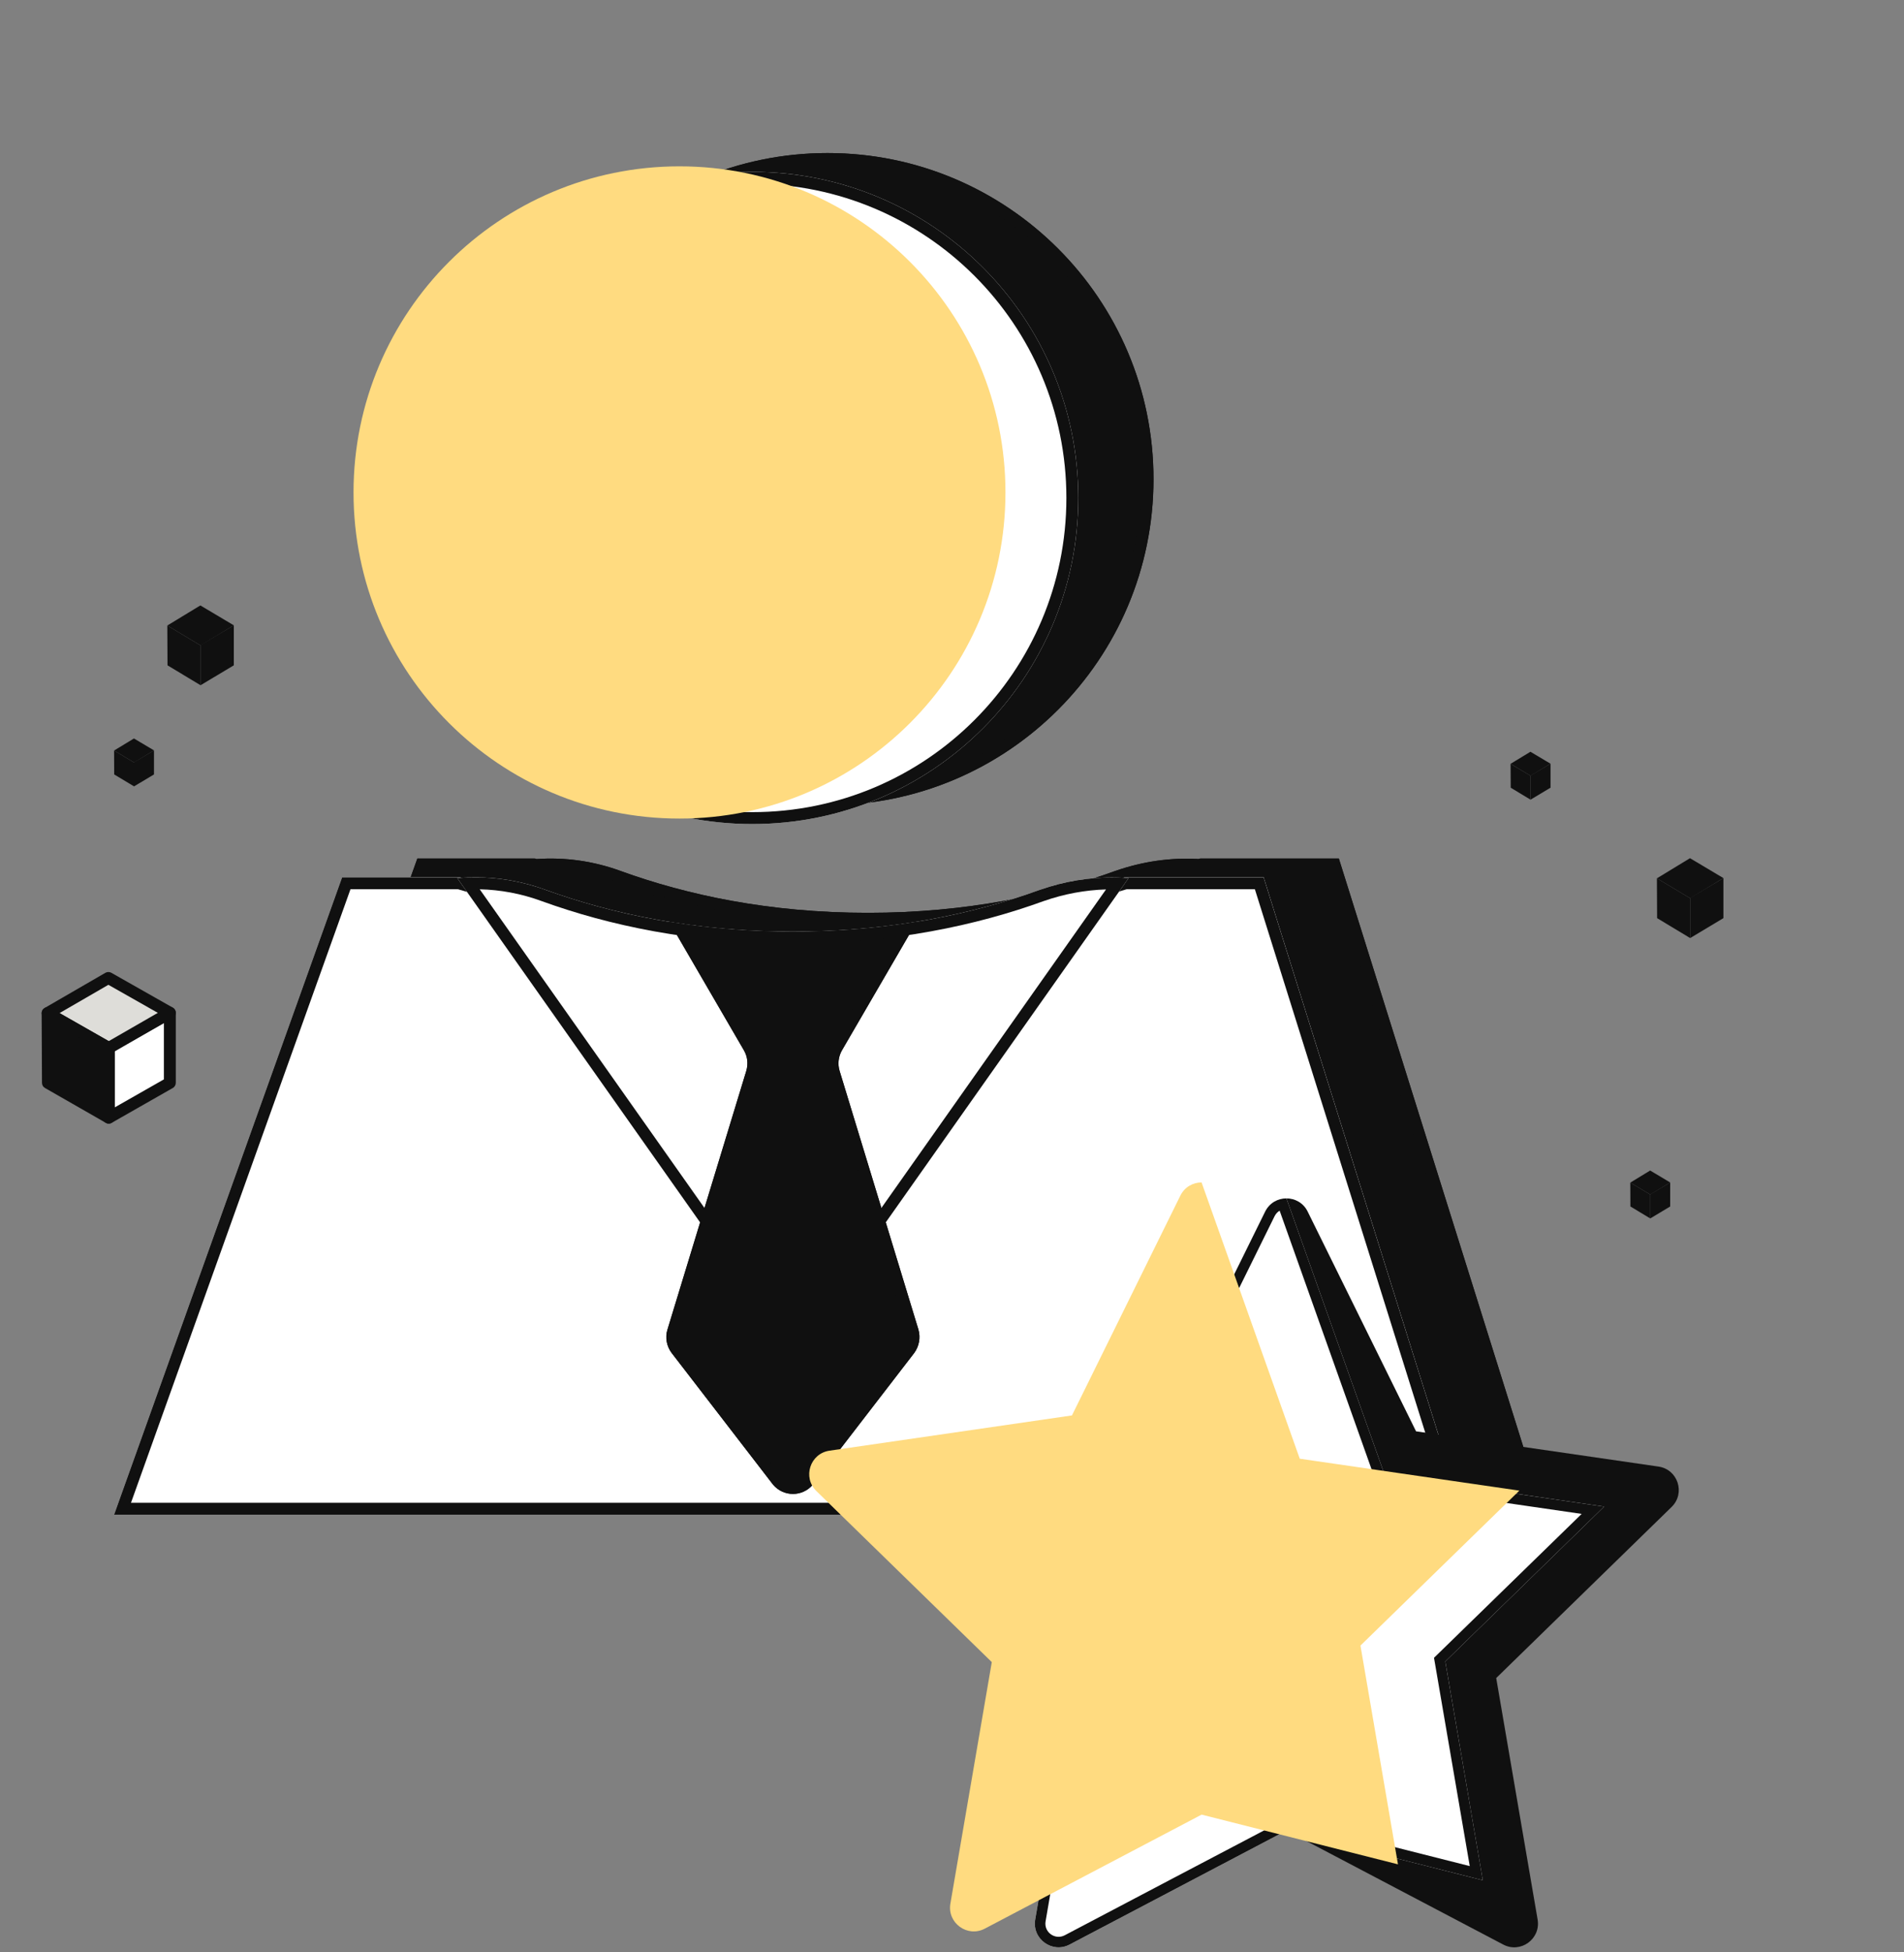
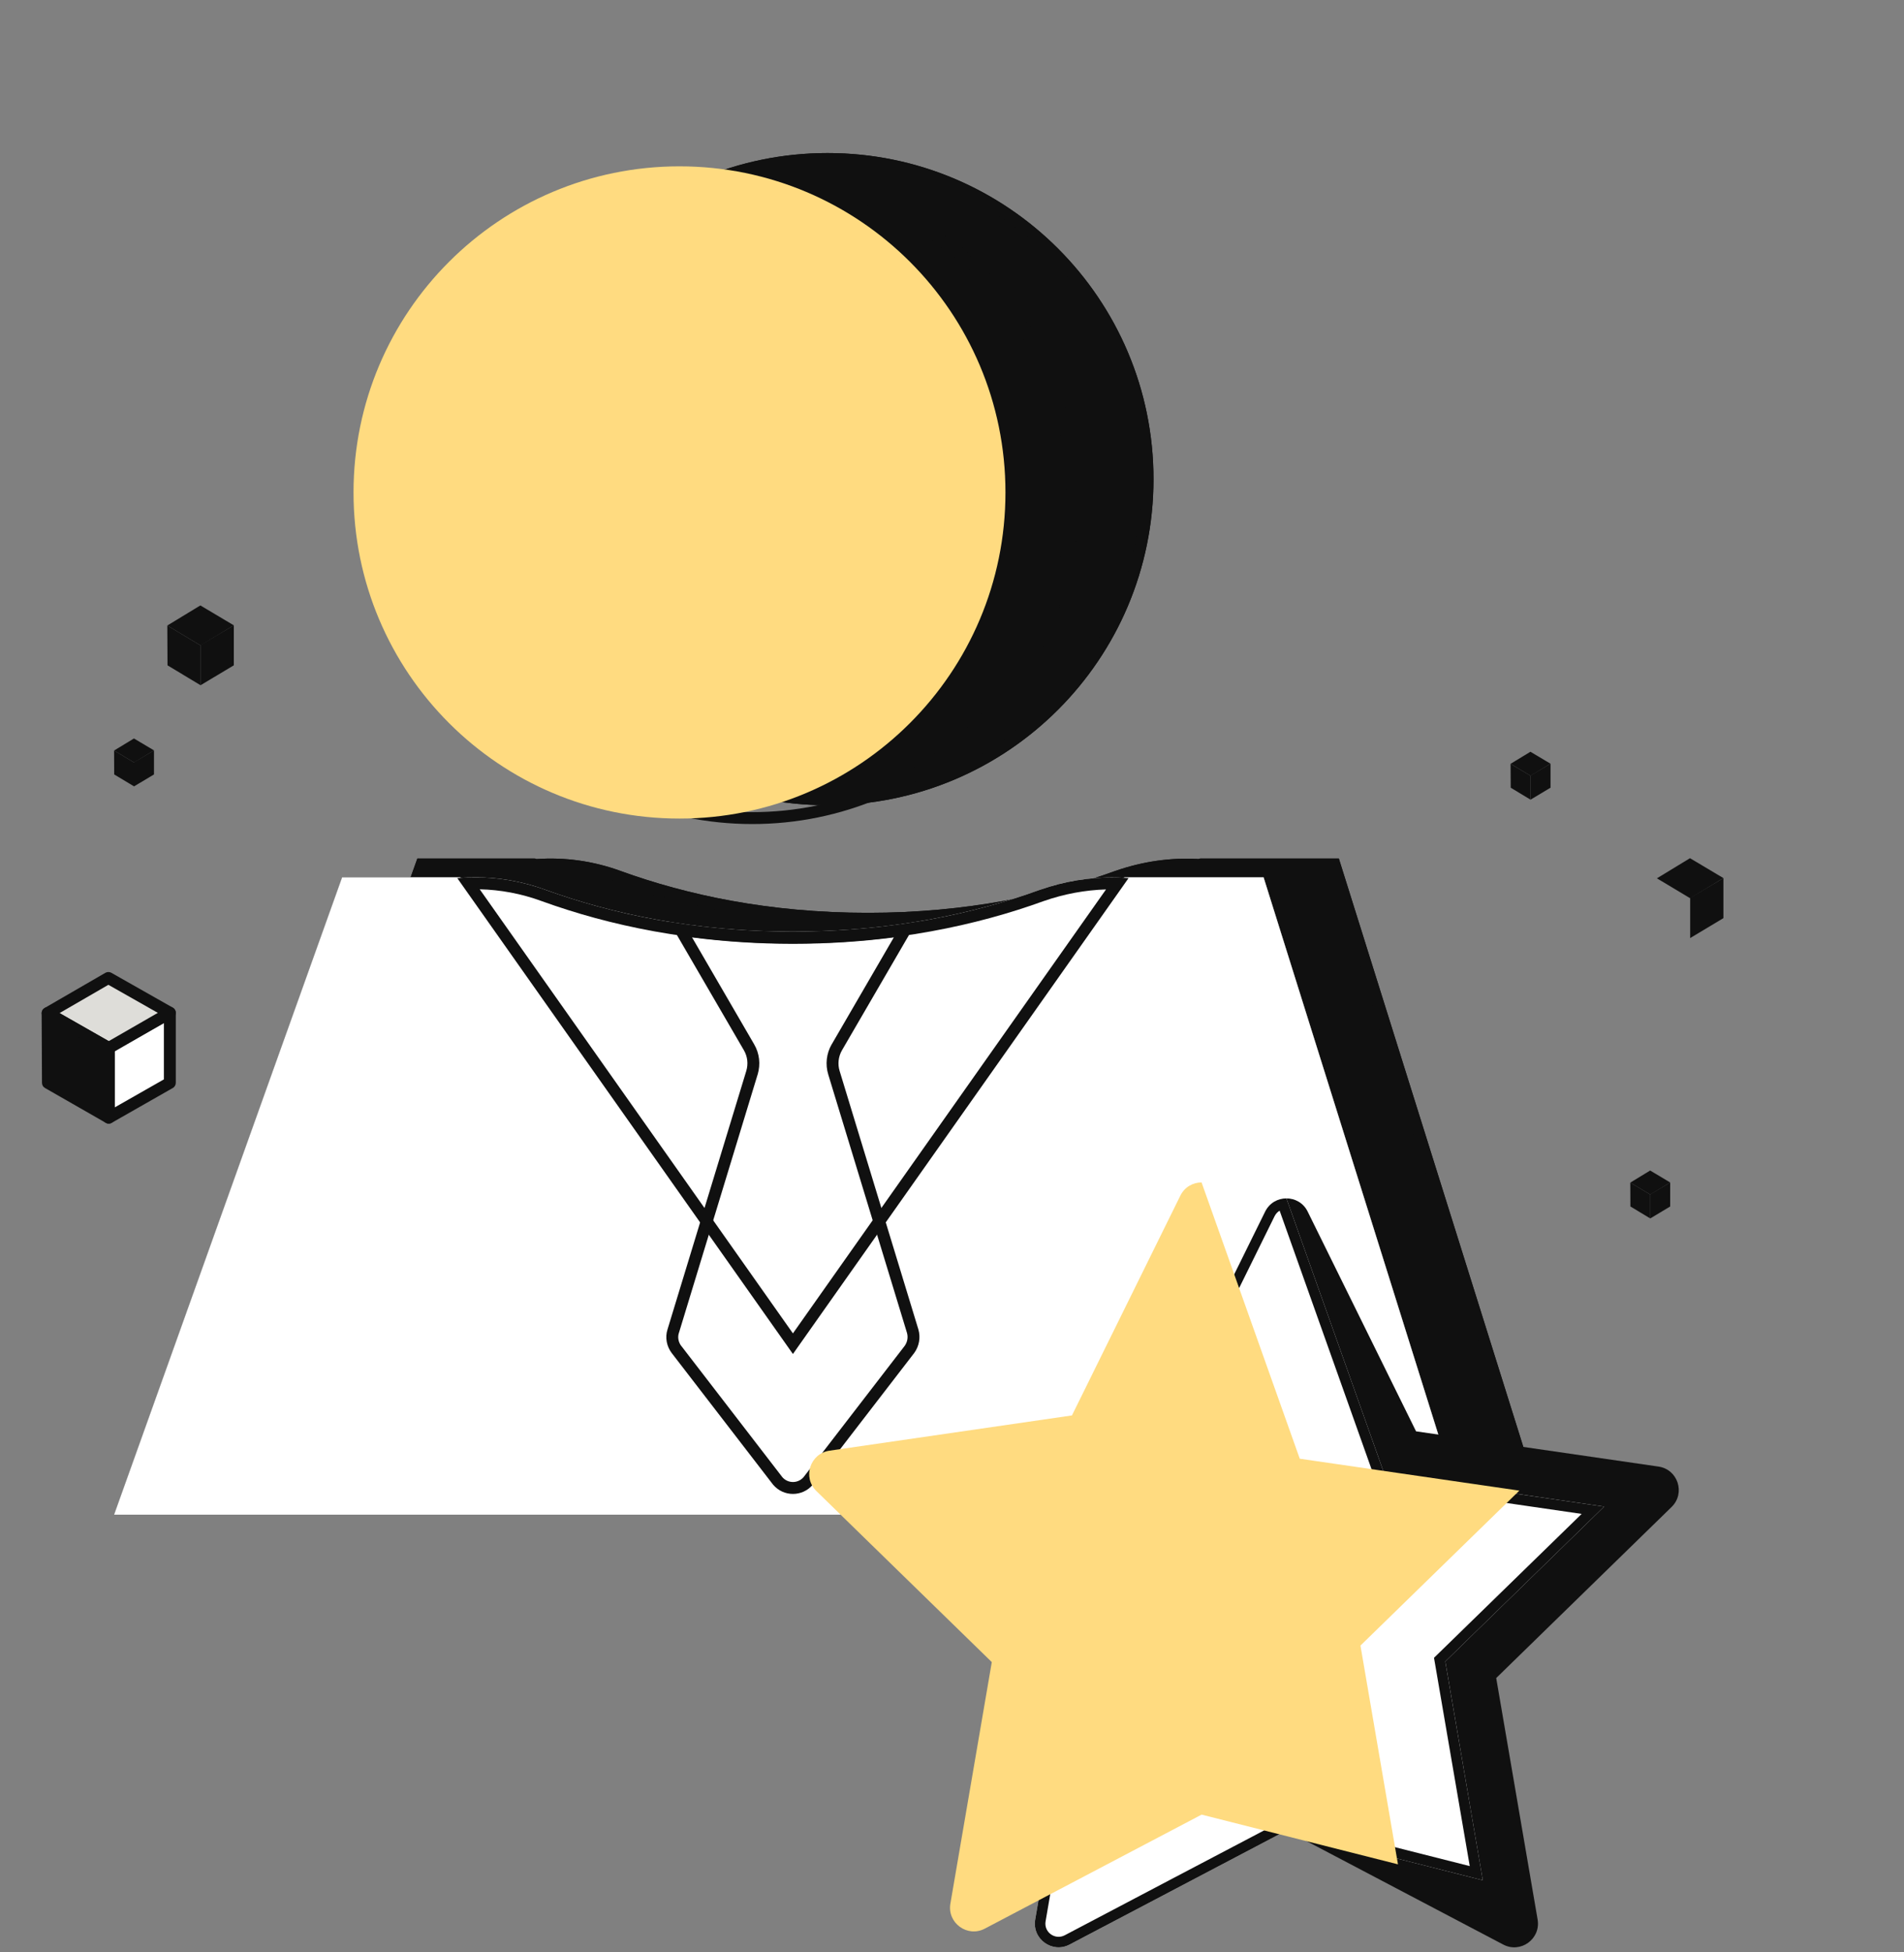
<svg xmlns="http://www.w3.org/2000/svg" width="40" height="41" viewBox="0 0 40 41" fill="none">
  <rect x="0" y="0" width="40" height="41" fill="#808080" stroke="none" />
  <path fill-rule="evenodd" clip-rule="evenodd" d="M24.233 10.062C24.233 13.844 21.167 16.91 17.385 16.91C13.603 16.91 10.536 13.844 10.536 10.062C10.536 6.28 13.603 3.214 17.385 3.214C21.167 3.214 24.233 6.28 24.233 10.062ZM25.181 18.039C24.602 18.006 24.009 18.087 23.422 18.293C22.046 18.791 20.315 19.169 18.233 19.169C16.151 19.169 14.42 18.791 13.045 18.293C12.459 18.078 11.859 17.999 11.272 18.04L11.237 18.029H8.768L3.977 31.413H32.325L28.127 18.029H25.213L25.181 18.039Z" fill="#101010" />
  <path fill-rule="evenodd" clip-rule="evenodd" d="M25.181 18.039C24.602 18.006 24.009 18.087 23.422 18.293C22.046 18.791 20.315 19.169 18.233 19.169C16.151 19.169 14.42 18.791 13.045 18.293C12.459 18.078 11.859 17.999 11.272 18.04L11.237 18.029H8.768L3.977 31.413H32.325L28.127 18.029H25.213L25.181 18.039ZM25.25 18.279L25.211 18.291L25.167 18.288C24.621 18.258 24.062 18.333 23.505 18.528C22.105 19.036 20.345 19.419 18.233 19.419C16.12 19.419 14.36 19.036 12.96 18.528L12.959 18.527C12.407 18.325 11.842 18.25 11.289 18.289L11.245 18.292L11.201 18.279H8.944L4.332 31.163H31.984L27.943 18.279H25.25ZM17.385 16.66C21.029 16.66 23.983 13.706 23.983 10.062C23.983 6.418 21.029 3.464 17.385 3.464C13.741 3.464 10.786 6.418 10.786 10.062C10.786 13.706 13.741 16.66 17.385 16.66ZM17.385 16.91C21.167 16.91 24.233 13.844 24.233 10.062C24.233 6.28 21.167 3.214 17.385 3.214C13.603 3.214 10.536 6.28 10.536 10.062C10.536 13.844 13.603 16.91 17.385 16.91Z" fill="#101010" />
  <path d="M7.187 18.424H9.657L16.719 20.498L23.633 18.424H26.546L30.744 31.808H2.397L7.187 18.424Z" fill="white" />
  <path fill-rule="evenodd" clip-rule="evenodd" d="M16.719 20.498L9.657 18.424H7.187L2.397 31.808H30.744L26.546 18.424H23.633L16.719 20.498ZM23.669 18.674L16.72 20.759L9.621 18.674H7.363L2.752 31.558H30.404L26.363 18.674H23.669Z" fill="#101010" />
  <path d="M7.187 18.424H9.657L16.719 20.498L23.633 18.424H26.546L30.744 31.808H2.397L7.187 18.424Z" fill="white" />
-   <path fill-rule="evenodd" clip-rule="evenodd" d="M16.719 20.498L9.657 18.424H7.187L2.397 31.808H30.744L26.546 18.424H23.633L16.719 20.498ZM23.669 18.674L16.72 20.759L9.621 18.674H7.363L2.752 31.558H30.404L26.363 18.674H23.669Z" fill="#101010" />
  <path d="M23.709 18.441L16.658 28.434L9.607 18.441C10.221 18.387 10.851 18.463 11.464 18.688C12.84 19.186 14.571 19.564 16.653 19.564C18.735 19.564 20.466 19.186 21.841 18.688C22.466 18.469 23.096 18.392 23.709 18.441Z" fill="white" />
  <path fill-rule="evenodd" clip-rule="evenodd" d="M11.464 18.688C10.949 18.499 10.421 18.415 9.902 18.425C9.803 18.427 9.705 18.433 9.607 18.441L16.658 28.434L23.709 18.441C23.611 18.433 23.512 18.429 23.413 18.427C22.894 18.42 22.366 18.504 21.841 18.688C20.466 19.186 18.735 19.564 16.653 19.564C14.571 19.564 12.84 19.186 11.464 18.688ZM21.925 18.923C20.524 19.431 18.765 19.814 16.653 19.814C14.54 19.814 12.78 19.431 11.379 18.923L11.379 18.923C10.949 18.765 10.511 18.685 10.078 18.675L16.658 28.001L23.236 18.678C22.802 18.691 22.363 18.77 21.925 18.923Z" fill="#101010" />
-   <path d="M14.023 27.919L15.678 22.49C15.722 22.342 15.705 22.189 15.629 22.057L14.062 19.362C14.856 19.493 15.722 19.57 16.659 19.57C17.595 19.57 18.461 19.493 19.255 19.362L17.688 22.057C17.612 22.189 17.595 22.348 17.639 22.49L19.294 27.919C19.343 28.089 19.31 28.27 19.206 28.413L17.075 31.179C16.856 31.437 16.461 31.437 16.242 31.179L14.111 28.413C14.007 28.276 13.968 28.089 14.023 27.919Z" fill="#101010" />
  <path fill-rule="evenodd" clip-rule="evenodd" d="M14.262 27.994L14.261 27.996C14.233 28.083 14.252 28.184 14.309 28.261C14.31 28.261 14.31 28.261 14.31 28.261L16.436 31.021C16.555 31.156 16.762 31.156 16.881 31.021L19.006 28.263C19.063 28.183 19.081 28.084 19.054 27.99L17.4 22.564C17.4 22.563 17.4 22.563 17.4 22.563C17.336 22.356 17.36 22.125 17.472 21.931C17.472 21.931 17.473 21.931 17.473 21.931L18.778 19.685C18.116 19.771 17.41 19.82 16.659 19.82C15.907 19.82 15.201 19.771 14.539 19.685L15.844 21.931C15.844 21.931 15.844 21.931 15.844 21.931C15.957 22.125 15.98 22.35 15.918 22.561L15.917 22.563L14.262 27.994ZM15.629 22.057L14.062 19.362C14.166 19.379 14.272 19.395 14.379 19.411C15.085 19.512 15.845 19.57 16.659 19.57C17.472 19.57 18.232 19.512 18.938 19.411C19.045 19.395 19.151 19.379 19.255 19.362L17.688 22.057C17.612 22.189 17.595 22.348 17.639 22.49L19.294 27.919C19.343 28.089 19.31 28.27 19.206 28.413L17.075 31.179C16.856 31.437 16.461 31.437 16.242 31.179L14.111 28.413C14.007 28.276 13.968 28.089 14.023 27.919L15.678 22.49C15.722 22.342 15.705 22.189 15.629 22.057Z" fill="#101010" />
-   <path d="M15.804 17.305C19.587 17.305 22.653 14.239 22.653 10.457C22.653 6.675 19.587 3.609 15.804 3.609C12.022 3.609 8.956 6.675 8.956 10.457C8.956 14.239 12.022 17.305 15.804 17.305Z" fill="white" />
  <path fill-rule="evenodd" clip-rule="evenodd" d="M15.804 17.055C19.449 17.055 22.403 14.101 22.403 10.457C22.403 6.813 19.449 3.859 15.804 3.859C12.16 3.859 9.206 6.813 9.206 10.457C9.206 14.101 12.16 17.055 15.804 17.055ZM22.653 10.457C22.653 14.239 19.587 17.305 15.804 17.305C12.022 17.305 8.956 14.239 8.956 10.457C8.956 6.675 12.022 3.609 15.804 3.609C19.587 3.609 22.653 6.675 22.653 10.457Z" fill="#101010" />
  <g style="mix-blend-mode:multiply">
    <path d="M14.275 17.19C18.057 17.19 21.123 14.124 21.123 10.341C21.123 6.559 18.057 3.493 14.275 3.493C10.493 3.493 7.427 6.559 7.427 10.341C7.427 14.124 10.493 17.19 14.275 17.19Z" fill="#FFDB80" />
  </g>
  <path d="M34.842 30.798L29.749 30.058L27.472 25.443C27.381 25.258 27.203 25.166 27.026 25.166L27.026 38.441L31.581 40.836C31.946 41.027 32.372 40.718 32.303 40.311L31.433 35.239L35.118 31.646C35.413 31.358 35.25 30.857 34.842 30.798Z" fill="#101010" />
  <path d="M30.363 34.891C30.363 34.891 31.149 39.47 31.151 39.485C31.149 39.485 27.09 38.457 27.026 38.441C27.026 38.441 22.47 40.836 22.47 40.836C22.105 41.027 21.679 40.718 21.748 40.311L22.618 35.239L18.933 31.646C18.638 31.358 18.801 30.857 19.209 30.798L24.302 30.058L26.579 25.443C26.671 25.258 26.848 25.166 27.026 25.166L29.088 30.967L33.701 31.638L30.363 34.891Z" fill="white" />
  <path fill-rule="evenodd" clip-rule="evenodd" d="M30.126 34.814L33.228 31.792L28.925 31.166L26.883 25.424C26.84 25.45 26.803 25.488 26.777 25.54L24.448 30.259L19.241 31.016C19.241 31.016 19.241 31.016 19.241 31.016C19.013 31.049 18.922 31.328 19.087 31.488L22.855 35.162L21.966 40.349C21.927 40.575 22.164 40.747 22.368 40.641L24.645 39.443C25.215 39.144 25.784 38.844 26.212 38.62L26.911 38.252L26.921 38.247L26.924 38.246L26.926 38.245L26.929 38.243C26.932 38.242 27 38.227 27.078 38.236L27.08 38.227C27.104 38.233 27.691 38.382 28.414 38.565L30.877 39.188L30.146 34.929L30.146 34.929C30.146 34.929 30.146 34.928 30.363 34.891C30.363 34.891 30.949 38.306 31.111 39.248C31.136 39.396 31.151 39.483 31.151 39.485C31.151 39.485 31.065 39.463 30.918 39.426C30.43 39.303 29.27 39.009 28.343 38.775C27.627 38.593 27.05 38.447 27.026 38.441C27.026 38.441 22.47 40.836 22.47 40.836C22.105 41.027 21.679 40.718 21.748 40.311L22.618 35.239L18.933 31.646C18.638 31.358 18.801 30.857 19.209 30.798L24.302 30.058L26.579 25.443C26.671 25.258 26.848 25.166 27.026 25.166L29.088 30.967L33.701 31.638L30.363 34.891L30.146 34.929L30.126 34.814Z" fill="#101010" />
  <g style="mix-blend-mode:multiply">
    <path d="M28.581 34.557C28.581 34.557 29.367 39.136 29.369 39.151C29.367 39.151 25.307 38.123 25.244 38.107C25.243 38.106 20.688 40.502 20.688 40.502C20.323 40.693 19.897 40.383 19.966 39.977L20.836 34.904L17.151 31.312C16.855 31.024 17.019 30.523 17.427 30.464L22.52 29.724L24.797 25.109C24.888 24.924 25.066 24.831 25.243 24.831L27.306 30.633L31.919 31.303L28.581 34.557Z" fill="#FFDB80" />
  </g>
  <path d="M3.568 22.739L2.284 23.471V21.993L3.568 21.269V22.739Z" fill="white" />
  <path fill-rule="evenodd" clip-rule="evenodd" d="M3.631 21.161C3.669 21.183 3.693 21.224 3.693 21.269V22.739C3.693 22.784 3.669 22.826 3.63 22.848L2.346 23.58C2.307 23.602 2.26 23.601 2.221 23.579C2.183 23.557 2.159 23.515 2.159 23.471V21.993C2.159 21.948 2.183 21.907 2.223 21.884L3.506 21.16C3.545 21.138 3.593 21.138 3.631 21.161ZM2.409 22.066V23.256L3.443 22.667V21.483L2.409 22.066Z" fill="#101010" />
  <path d="M2.277 20.537L1 21.276L2.284 22.008L3.568 21.269L2.277 20.537Z" fill="#DEDDD9" />
  <path fill-rule="evenodd" clip-rule="evenodd" d="M2.214 20.429C2.253 20.407 2.3 20.407 2.338 20.428L3.63 21.16C3.669 21.182 3.693 21.224 3.693 21.268C3.693 21.313 3.669 21.355 3.63 21.377L2.346 22.116C2.308 22.138 2.261 22.138 2.222 22.116L0.938 21.384C0.899 21.362 0.875 21.321 0.875 21.276C0.875 21.232 0.899 21.19 0.937 21.168L2.214 20.429ZM2.277 20.681L1.251 21.275L2.284 21.864L3.316 21.27L2.277 20.681Z" fill="#101010" />
  <path d="M1.007 22.739L2.284 23.471V22.008L1 21.276L1.007 22.739Z" fill="#101010" />
  <path fill-rule="evenodd" clip-rule="evenodd" d="M0.937 21.168C0.975 21.146 1.023 21.145 1.062 21.167L2.346 21.899C2.385 21.921 2.409 21.963 2.409 22.008V23.471C2.409 23.516 2.385 23.557 2.347 23.579C2.308 23.602 2.261 23.602 2.222 23.579L0.945 22.848C0.906 22.826 0.882 22.785 0.882 22.74L0.875 21.277C0.875 21.232 0.898 21.191 0.937 21.168ZM1.126 21.492L1.132 22.667L2.159 23.255V22.08L1.126 21.492Z" fill="#101010" />
  <path d="M4.912 13.972L4.213 14.39V13.546L4.912 13.132V13.972Z" fill="#101010" />
  <path d="M4.209 12.714L3.515 13.136L4.213 13.554L4.912 13.132L4.209 12.714Z" fill="#101010" />
  <path d="M3.519 13.972L4.213 14.39V13.554L3.515 13.136L3.519 13.972Z" fill="#101010" />
  <path d="M36.206 19.281L35.508 19.699V18.855L36.206 18.441V19.281Z" fill="#101010" />
  <path d="M35.504 18.022L34.809 18.445L35.507 18.863L36.206 18.44L35.504 18.022Z" fill="#101010" />
-   <path d="M34.813 19.281L35.507 19.699V18.863L34.809 18.445L34.813 19.281Z" fill="#101010" />
  <path d="M3.235 16.263L2.816 16.514V16.007L3.235 15.758V16.263Z" fill="#101010" />
  <path d="M2.814 15.508L2.397 15.761L2.816 16.012L3.235 15.758L2.814 15.508Z" fill="#101010" />
  <path d="M2.399 16.263L2.816 16.514V16.012L2.397 15.761L2.399 16.263Z" fill="#101010" />
  <path d="M32.574 16.542L32.154 16.793V16.286L32.574 16.038V16.542Z" fill="#101010" />
  <path d="M32.152 15.787L31.735 16.04L32.154 16.291L32.574 16.038L32.152 15.787Z" fill="#101010" />
  <path d="M31.738 16.542L32.154 16.793V16.291L31.735 16.041L31.738 16.542Z" fill="#101010" />
  <path d="M35.088 25.336L34.669 25.587V25.081L35.088 24.832V25.336Z" fill="#101010" />
  <path d="M34.667 24.581L34.25 24.835L34.669 25.085L35.088 24.832L34.667 24.581Z" fill="#101010" />
-   <path d="M34.252 25.336L34.669 25.587V25.085L34.25 24.835L34.252 25.336Z" fill="#101010" />
+   <path d="M34.252 25.336L34.669 25.587V25.085L34.25 24.835L34.252 25.336" fill="#101010" />
</svg>